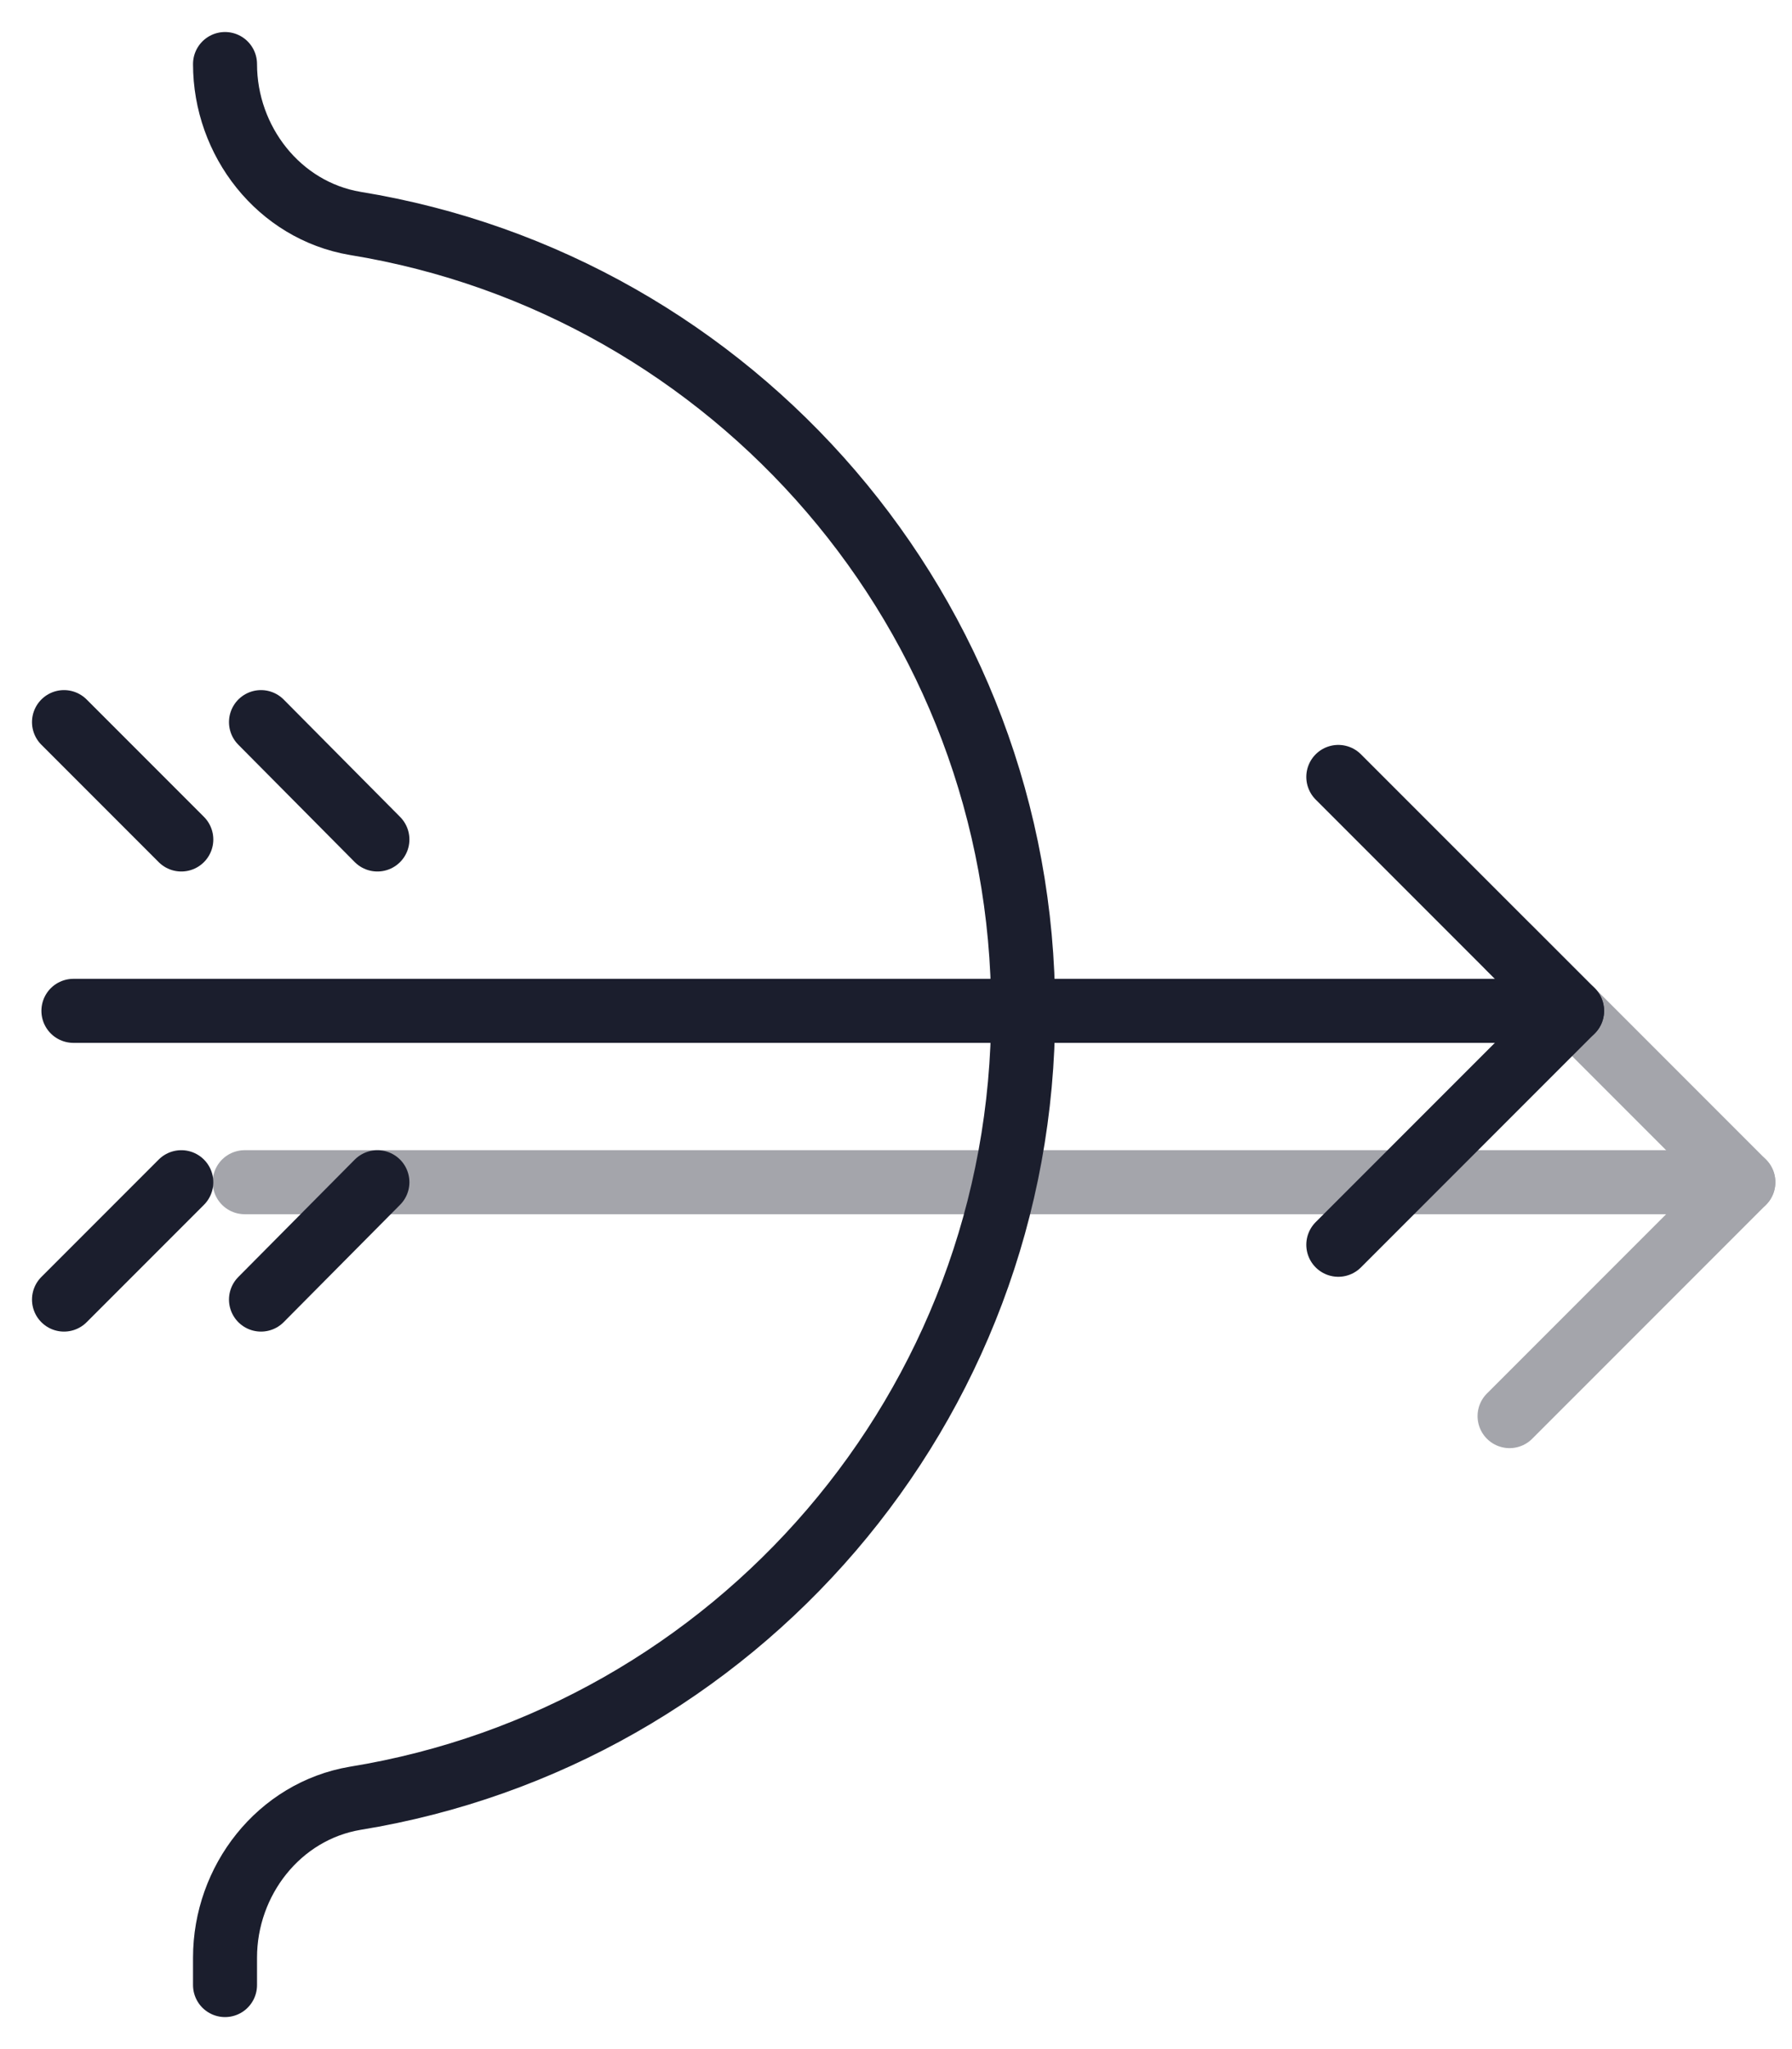
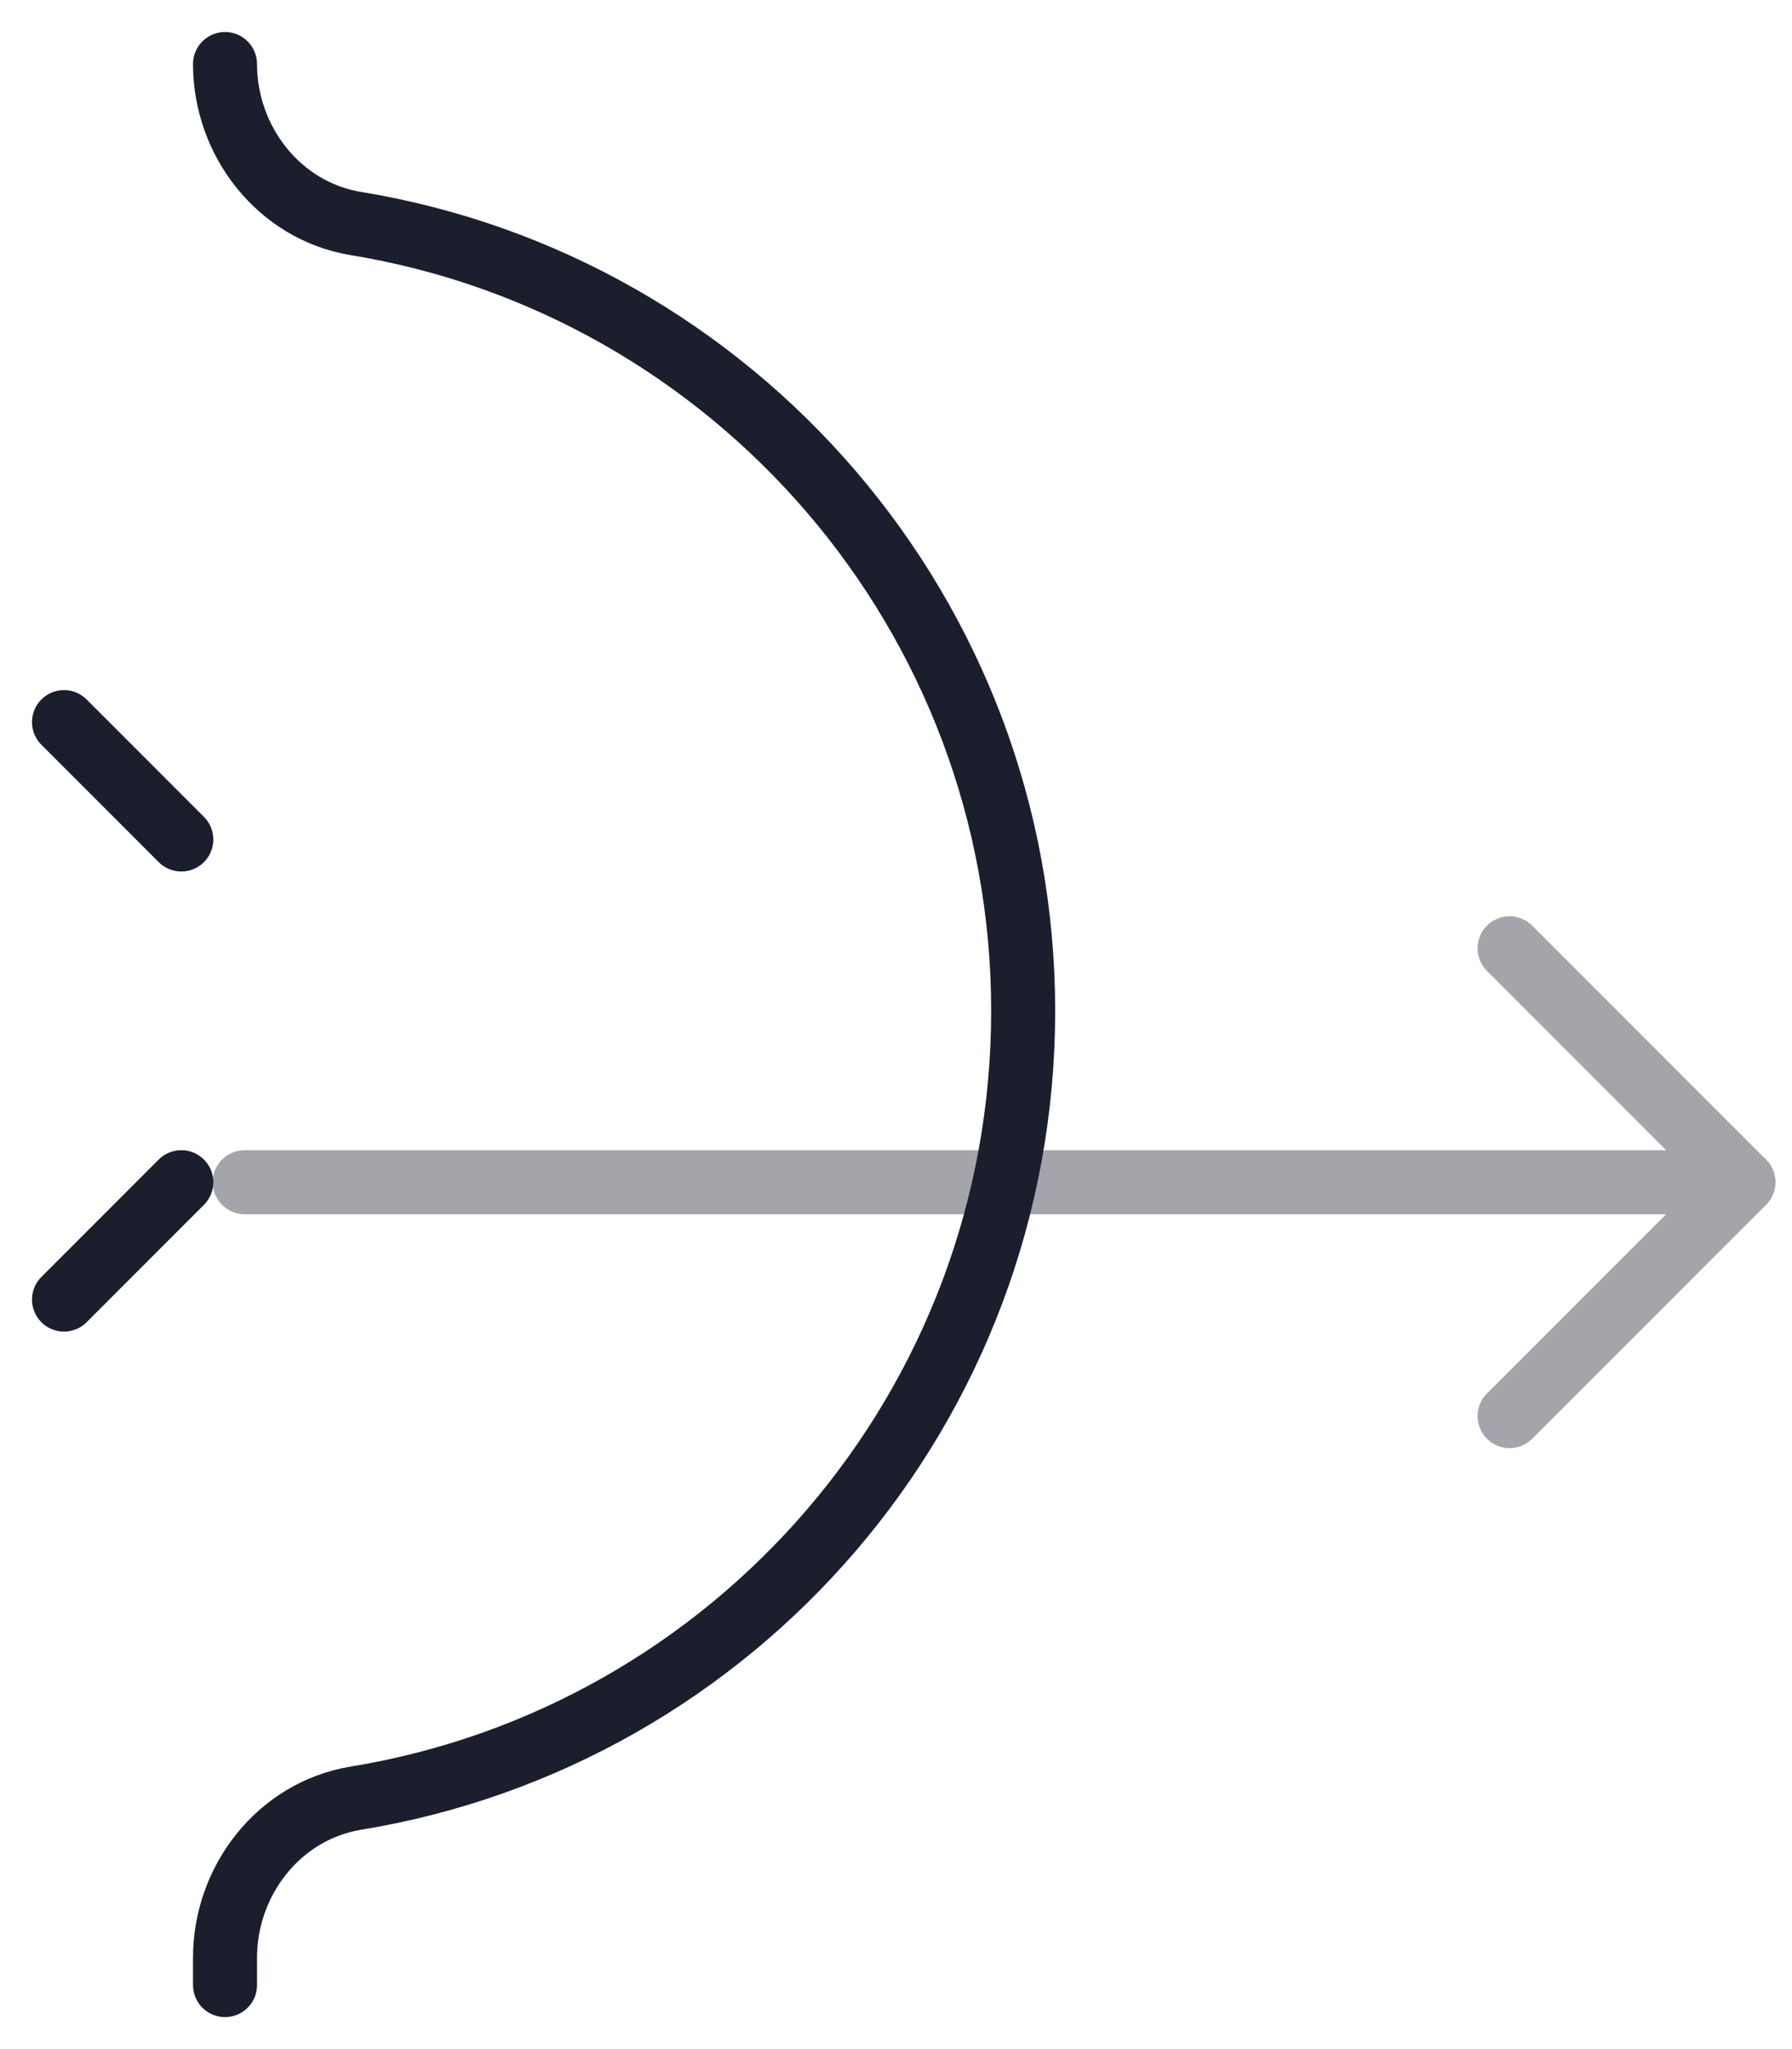
<svg xmlns="http://www.w3.org/2000/svg" width="28" height="32" viewBox="0 0 28 32" fill="none">
  <g opacity="0.4">
    <path d="M3.823 18.462H27.24" stroke="#1B1E2D" stroke-linecap="round" stroke-linejoin="round" />
    <path d="M23.587 14.809L27.24 18.462L23.587 22.115" stroke="#1B1E2D" stroke-linecap="round" stroke-linejoin="round" />
  </g>
  <path d="M3.516 1C3.516 2.204 4.359 3.288 5.55 3.489C11.464 4.452 15.987 9.591 15.987 15.786C15.987 21.981 11.477 27.119 5.55 28.083C4.359 28.284 3.516 29.367 3.516 30.572V31" stroke="#1B1E2D" stroke-linecap="round" stroke-linejoin="round" />
-   <path d="M1.147 15.786H24.564" stroke="#1B1E2D" stroke-linecap="round" stroke-linejoin="round" />
-   <path d="M20.911 12.133L24.564 15.786L20.911 19.439" stroke="#1B1E2D" stroke-linecap="round" stroke-linejoin="round" />
-   <path d="M4.078 11.277L5.897 13.11" stroke="#1B1E2D" stroke-linecap="round" stroke-linejoin="round" />
  <path d="M1 11.277L2.833 13.11" stroke="#1B1E2D" stroke-linecap="round" stroke-linejoin="round" />
  <path d="M2.833 18.462L1 20.295" stroke="#1B1E2D" stroke-linecap="round" stroke-linejoin="round" />
-   <path d="M5.897 18.462L4.078 20.295" stroke="#1B1E2D" stroke-linecap="round" stroke-linejoin="round" />
</svg>